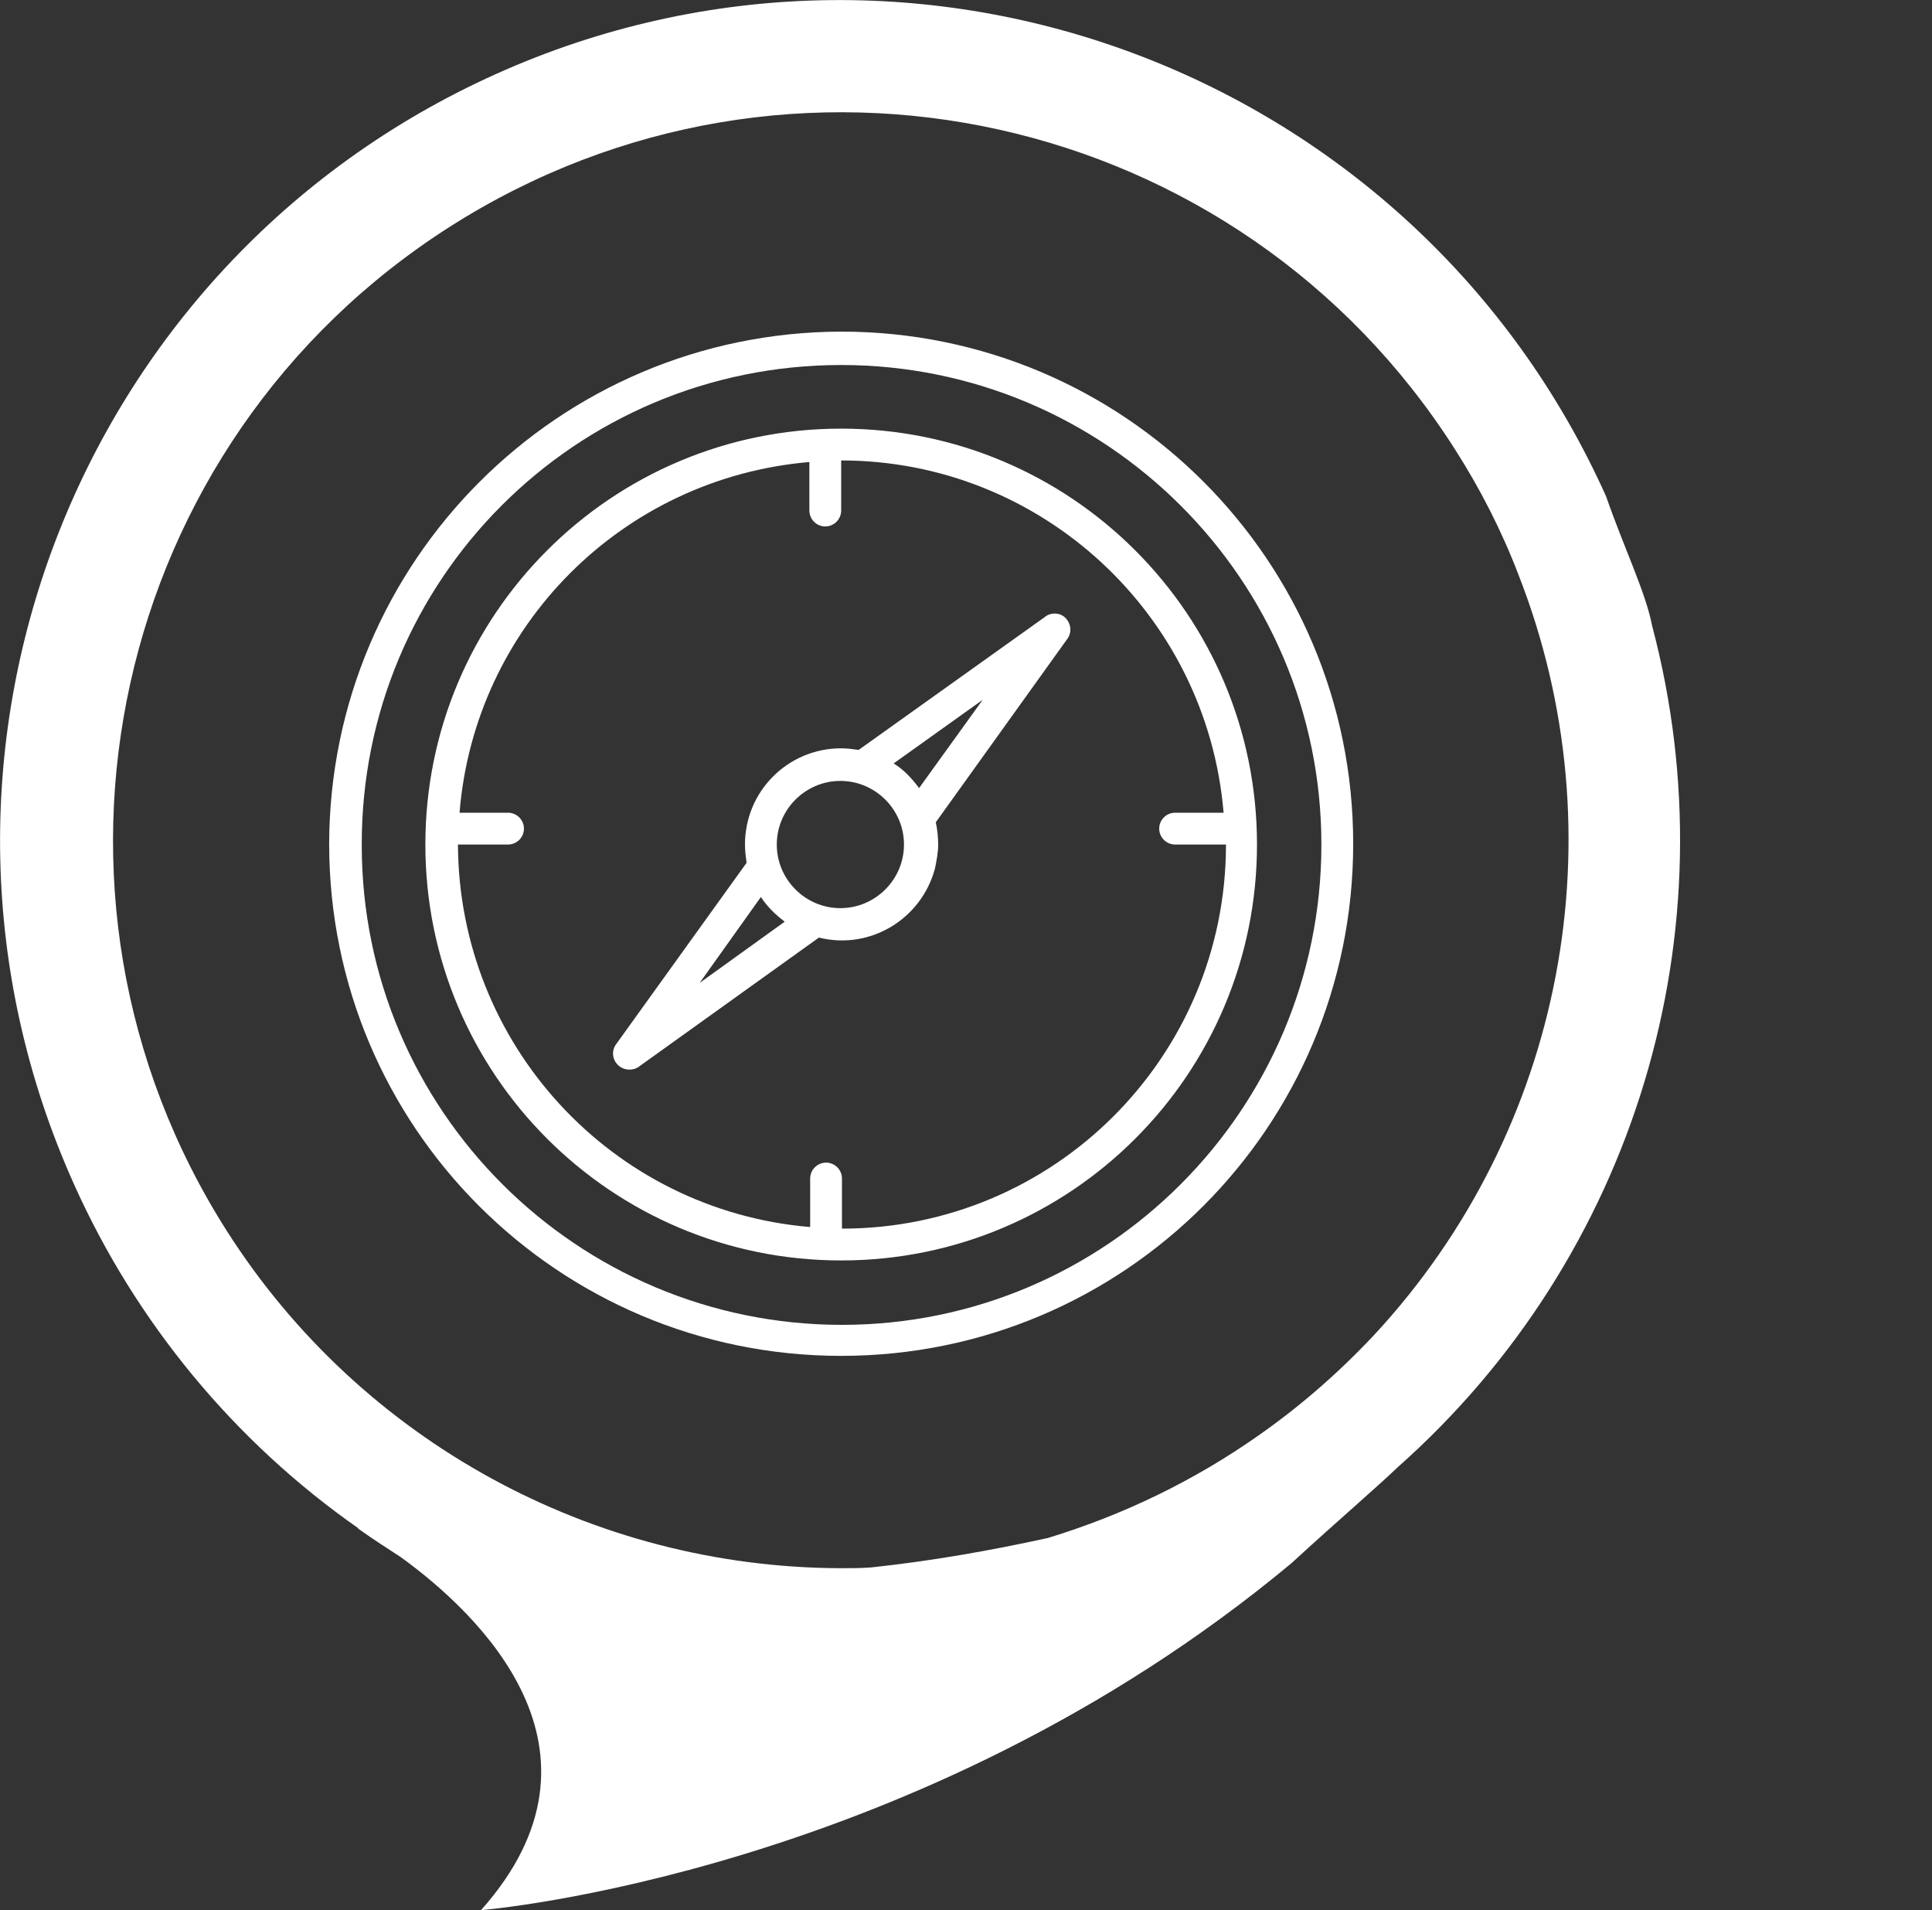
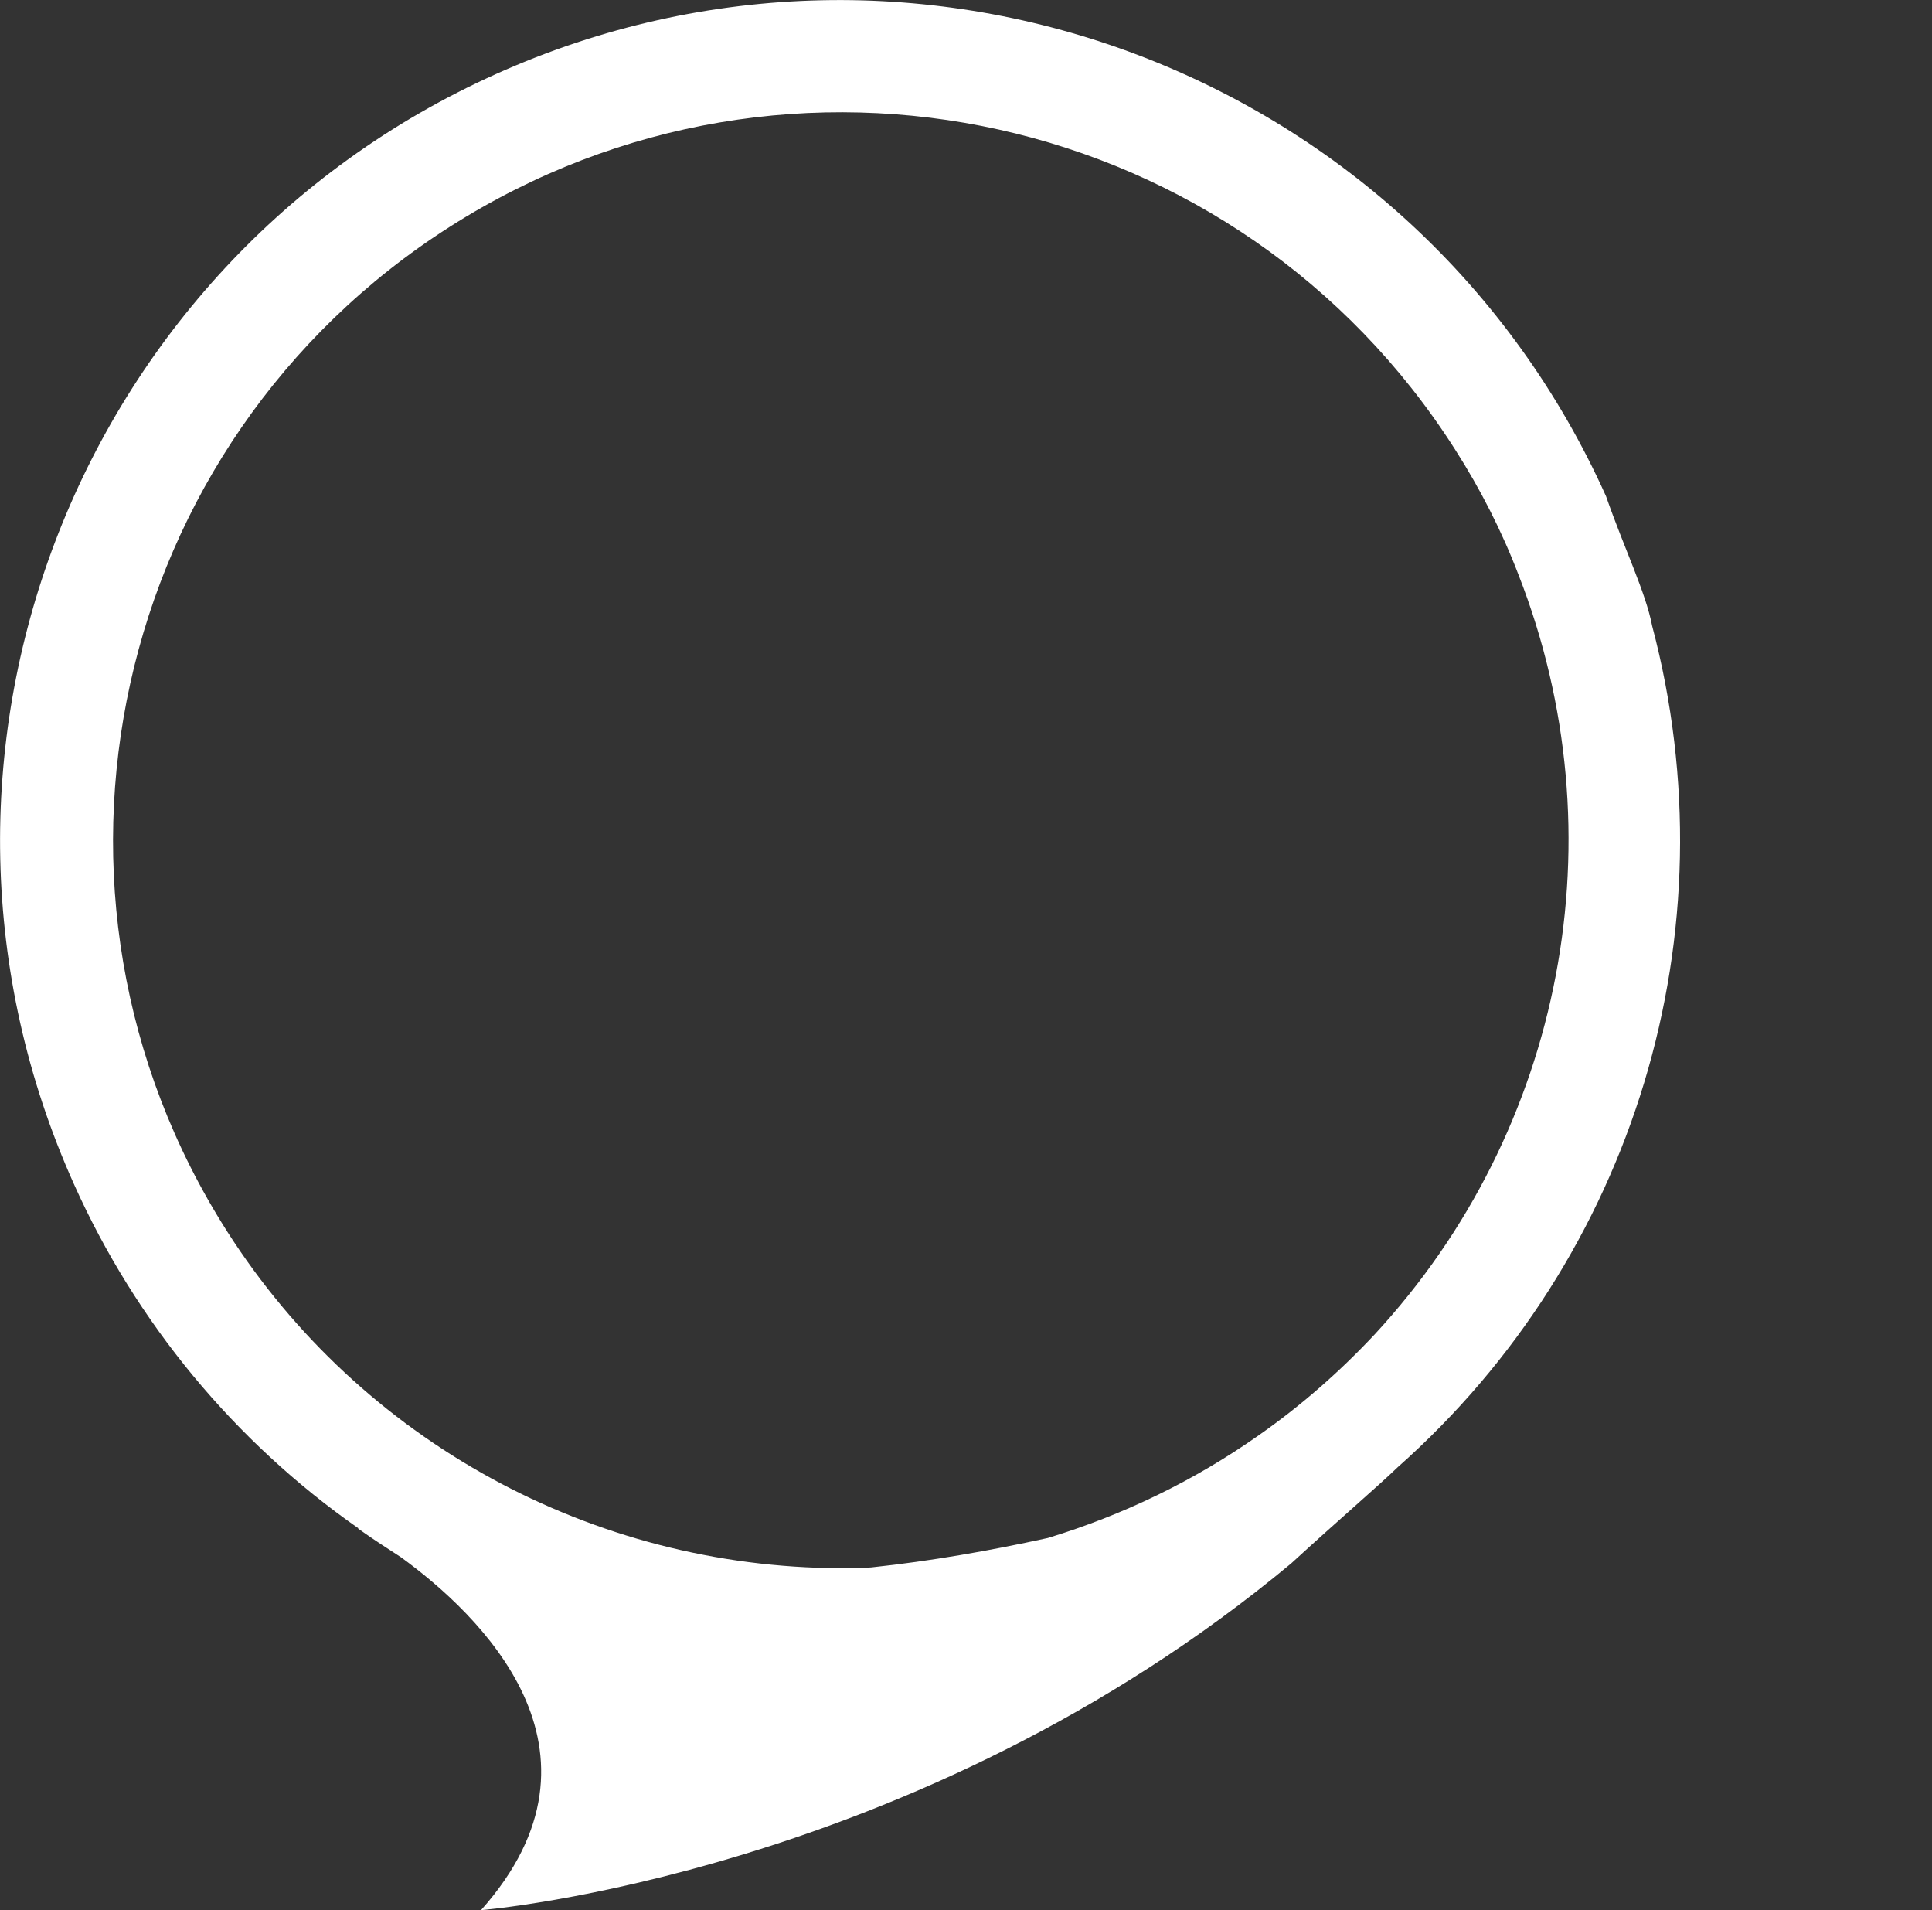
<svg xmlns="http://www.w3.org/2000/svg" version="1.1" id="Calque_1" x="0px" y="0px" viewBox="0 0 243 240.2" style="enable-background:new 0 0 243 240.2;" xml:space="preserve">
  <rect x="0" y="0" width="243" height="240.2" fill="#333333" stroke="none" />
  <style type="text/css">
	.st0{fill:#FFFFFF;}
</style>
  <title>orientation</title>
  <g>
    <g id="Calque_1-2">
      <path class="st0" d="M28.6,154.9c-27.2-42.6-14.7-99.2,28-126.4s99.2-14.7,126.4,28c3.2,5,5.9,10.3,8,15.8    c12.8,32.7,5.7,69.8-18.1,95.5c-4.4,4.7-9.3,9-14.6,12.7c-8.1,5.7-17,10-26.5,12.9c-7.3,1.6-14.7,2.9-22.2,3.7    c-1.3,0.1-2.6,0.1-3.9,0.1C74.5,197.1,45.4,181.2,28.6,154.9 M175.8,184.5c29.8-26.4,42.2-67.3,32-105.8    c-0.8-4.2-3.5-9.7-5.8-16.3c-23.9-53.2-86.4-77-139.6-53.1s-77,86.4-53.1,139.6c7.8,17.4,20.2,32.4,35.8,43.3H45l0.3,0.2    c1.7,1.2,3.4,2.3,5.1,3.4c9.8,7.1,28,24.3,10.1,44.4c0,0,54.8-4.4,101.9-43.6C168.4,191.1,173.2,187,175.8,184.5" />
-       <path class="st0" d="M95.7,112.8c0.8,1.2,1.8,2.2,3,3.1L88,123.6L95.7,112.8z M123.6,88l-8,11.1c-0.9-1.2-1.9-2.3-3.2-3.1    L123.6,88L123.6,88z M97.7,106.2c0-4.4,3.6-8,8-8s8,3.6,8,8s-3.6,8-8,8S97.7,110.6,97.7,106.2 M79.2,134.5c0.4,0,0.8-0.1,1.2-0.4    l22.6-16.2c6.4,1.6,12.9-2.3,14.6-8.7c0.2-1,0.4-2,0.4-3c0-0.9-0.1-1.9-0.3-2.8l16.5-23c0.7-0.9,0.5-2.1-0.3-2.8    c-0.7-0.6-1.8-0.6-2.5,0L108,94.3c-0.7-0.1-1.5-0.2-2.2-0.2c-6.7,0-12.1,5.4-12.1,12.1c0,0.8,0.1,1.5,0.2,2.3l-16.4,22.8    c-0.6,0.8-0.5,1.9,0.2,2.6C78.1,134.3,78.6,134.5,79.2,134.5L79.2,134.5z M101.8,58.1v6.1c0,1.1,0.9,2,2,2s2-0.9,2-2v-6.3    c25.1,0,46,19.3,48.1,44.3h-6.1c-1.1,0-2,0.9-2,2s0.9,2,2,2h6.4c0,26.7-21.6,48.3-48.3,48.3v-6.3c0-1.1-0.9-2-2-2s-2,0.9-2,2v6.1    c-25-2.1-44.2-23-44.3-48.1h6.3c1.1,0,2-0.9,2-2s-0.9-2-2-2h-6.1C59.7,78.7,78.3,60.1,101.8,58.1 M105.8,158.5    c28.9,0,52.3-23.4,52.3-52.3s-23.4-52.3-52.3-52.3s-52.3,23.4-52.3,52.3l0,0C53.5,135.1,76.9,158.5,105.8,158.5 M105.8,45.9    c33.3,0,60.4,27,60.4,60.3s-27,60.4-60.3,60.4s-60.4-27-60.4-60.3l0,0C45.4,72.9,72.4,45.9,105.8,45.9 M41.4,106.1    c0,35.6,28.8,64.4,64.4,64.4s64.4-28.8,64.4-64.4s-28.8-64.4-64.4-64.4l0,0C70.2,41.8,41.5,70.6,41.4,106.1" />
    </g>
  </g>
</svg>